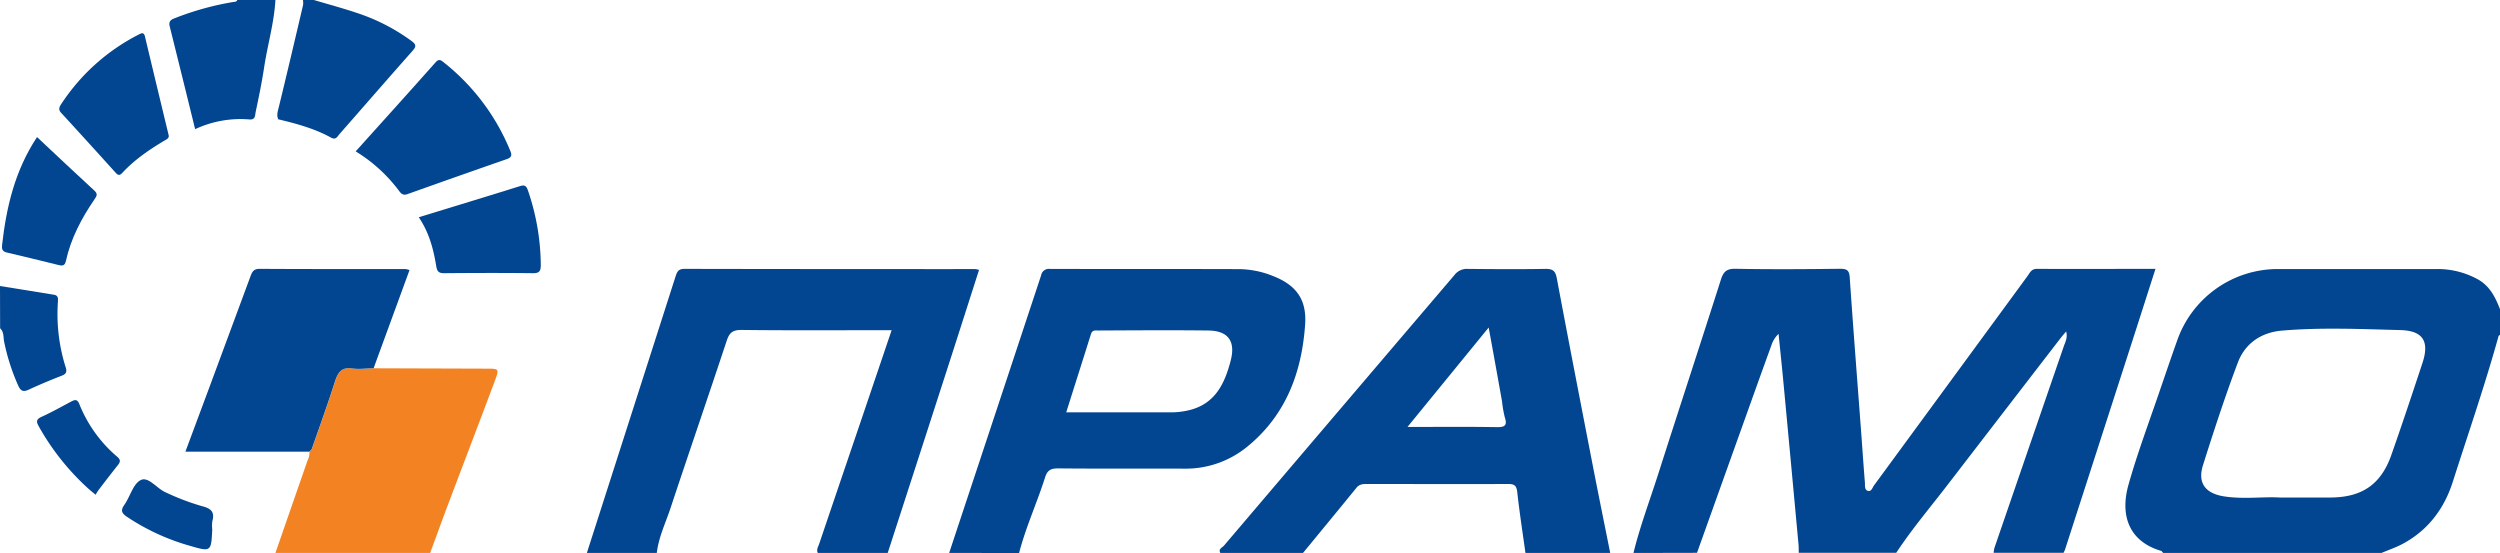
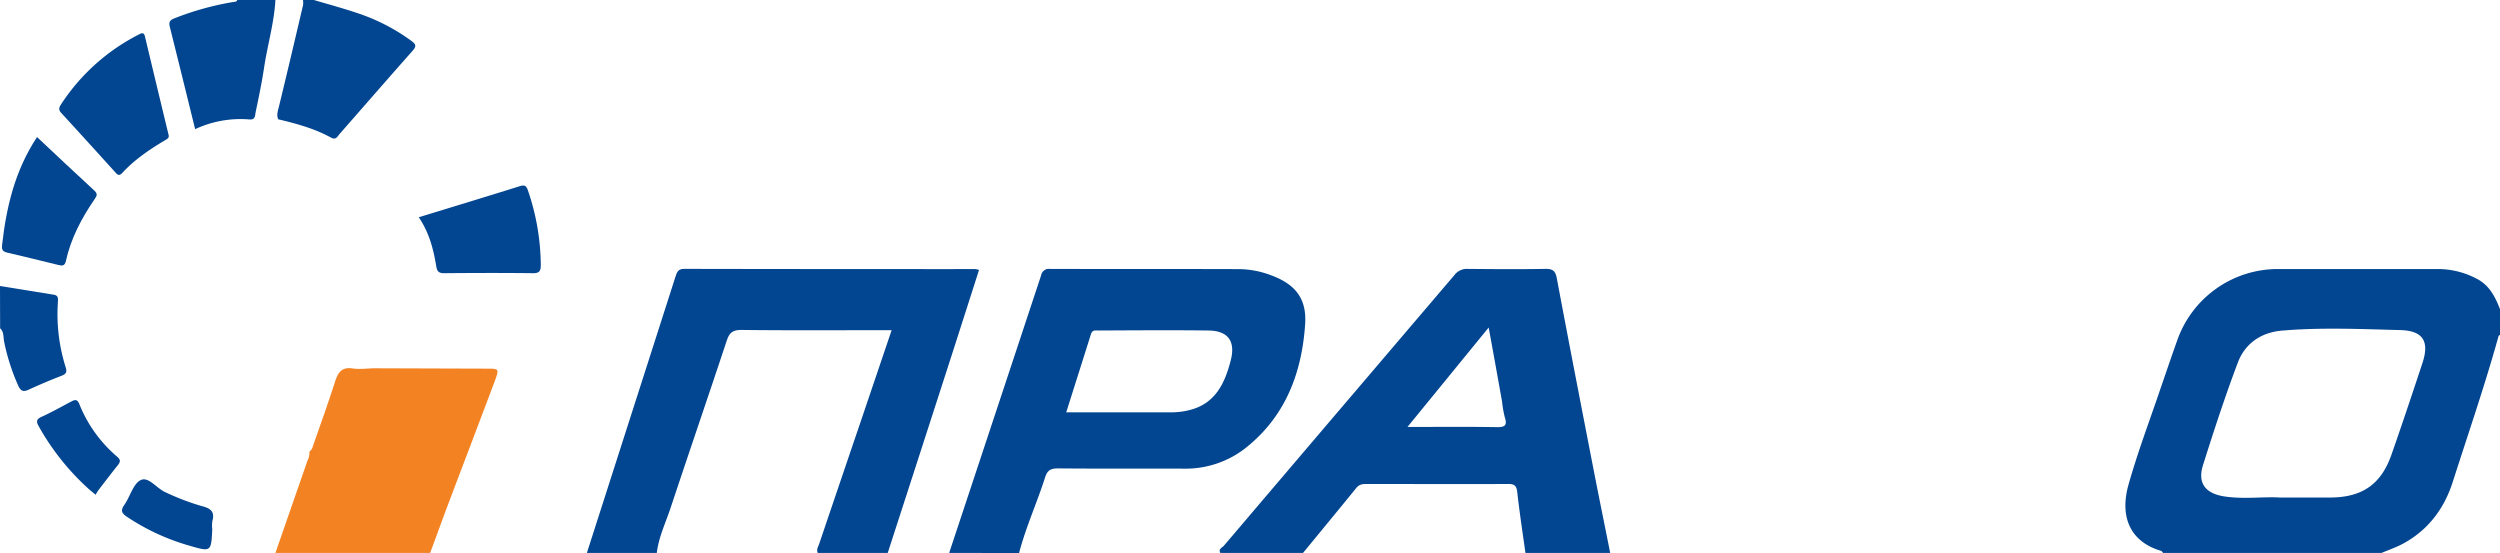
<svg xmlns="http://www.w3.org/2000/svg" id="Слой_1" data-name="Слой 1" viewBox="0 0 885 195.75">
  <defs>
    <style>.cls-2{fill:#f28222;}</style>
  </defs>
  <title>logo-pramo</title>
-   <path class="card__svg-element" fill="#024590" d="M557,395.78c2.32-9.43,5.74-18.52,8.7-27.76,7.36-23,14.91-46,22.25-69,.89-2.78,2-3.9,5.13-3.84,12.37.23,24.74.15,37.11,0,2.35,0,3.18.54,3.36,3,1.23,18.05,2.65,36.1,4,54.14.46,6.15.86,12.31,1.37,18.46.09,1-.21,2.59,1,3,1.35.43,1.68-1.21,2.29-2q27.15-37,54.26-74c.84-1.15,1.37-2.58,3.32-2.57,13.86.06,27.72,0,42,0-2.65,8.26-5.18,16.18-7.73,24.09q-12.1,37.53-24.22,75.06c-.15.47-.39.92-.59,1.37H684.5a10.9,10.9,0,0,1,.3-1.82q12.25-35.64,24.53-71.28c.52-1.51,1.43-3,.84-5.26-.93,1.1-1.49,1.73-2,2.39q-19.87,25.77-39.71,51.56c-6.2,8.1-12.83,15.87-18.45,24.41H615.5c0-1.25,0-2.5-.15-3.74q-2.59-28.09-5.23-56.18c-.55-5.87-1.17-11.74-1.76-17.6a9.79,9.79,0,0,0-2.57,4.16q-3.57,9.81-7.08,19.64-9.62,26.86-19.22,53.72Z" transform="translate(21.25 -200.03)" />
  <path class="card__svg-element" fill="#024590" d="M744.5,395.78c-.24-.25-.43-.66-.72-.74-11-3.24-14.74-12.09-11.53-23.47s7.41-22.47,11.21-33.67c2-5.78,3.94-11.55,6-17.3a37.74,37.74,0,0,1,35.75-25.33q28.11,0,56.21,0a29.51,29.51,0,0,1,14.35,3.57c4.33,2.35,6.33,6.38,8,10.7v9c-.18.15-.48.28-.53.47-4.82,17.38-10.72,34.43-16.21,51.6-3,9.43-8.7,17.07-17.61,21.88-2.43,1.32-5.1,2.21-7.66,3.3Zm41.22-19.63c6.87,0,12.49,0,18.11,0,11.15-.08,17.82-4.68,21.48-15.12,3.79-10.8,7.41-21.66,11-32.53,2.51-7.62.21-11.41-7.86-11.62-14-.36-27.95-1-41.89.19-7.26.61-13,4.45-15.58,11.22-4.54,12-8.51,24.18-12.37,36.4-1.94,6.12.64,9.86,7.08,11C772.73,376.87,779.88,375.79,785.72,376.15Z" transform="translate(21.25 -200.03)" />
  <path class="card__svg-element" fill="#024590" d="M410.75,395.78c-.8-1.43.69-1.9,1.26-2.57q40.78-47.93,81.62-95.82a5.5,5.5,0,0,1,4.76-2.17c9.12.09,18.25.15,27.37,0,2.6-.05,3.6.64,4.09,3.28,4.21,22.43,8.57,44.83,12.92,67.24,1.95,10,4,20.05,6,30.08h-30c-1-7.15-2.1-14.29-2.9-21.46-.24-2.2-.82-3-3.11-3-16.71.08-33.42,0-50.13,0-1.39,0-2.66.07-3.68,1.32-6.28,7.72-12.62,15.4-18.94,23.09ZM477,351.17c11.22,0,21.42-.11,31.62.07,3,.05,3.75-.71,2.81-3.56a40.48,40.48,0,0,1-.95-5.51c-1.5-8.37-3-16.74-4.74-26.2Z" transform="translate(21.25 -200.03)" />
  <path class="card__svg-element" fill="#024590" d="M186.5,395.78q15.75-49.07,31.48-98.14c.52-1.61,1.13-2.43,3.05-2.43q51.5.1,103,.08a7.35,7.35,0,0,1,1.3.29c-3.55,11.08-7.06,22.08-10.61,33.07Q303.88,362.22,293,395.78H268.25c-.56-1.17.13-2.17.48-3.19q7.43-21.95,14.9-43.89c3.55-10.47,7.09-20.95,10.76-31.78h-3.73c-16.49,0-33,.11-49.48-.09-3.14,0-4.26,1.06-5.18,3.84-6.54,19.74-13.31,39.41-19.86,59.16-1.75,5.28-4.24,10.34-4.89,16Z" transform="translate(21.25 -200.03)" />
  <path class="card__svg-element" fill="#024590" d="M314.75,395.78q16.3-49.13,32.56-98.28a2.78,2.78,0,0,1,3.15-2.27c22.36.05,44.72,0,67.07.07a33,33,0,0,1,11.68,2.37c8.29,3.18,12.16,8.28,11.56,17.15-1.16,17-6.79,32.16-20.45,43.3a34.37,34.37,0,0,1-22.51,7.81c-14.86-.07-29.73.06-44.59-.09-2.6,0-3.75.78-4.51,3.18-2.86,9-6.82,17.6-9.2,26.76ZM356.19,346c12.66,0,25,0,37.31,0a27.23,27.23,0,0,0,6.29-.79c9.18-2.26,12.56-9.47,14.65-17.64,1.73-6.75-.93-10.45-7.9-10.54-13-.16-25.95-.06-38.92,0-1,0-2.19-.3-2.68,1.29C362.08,327.46,359.13,336.68,356.19,346Z" transform="translate(21.25 -200.03)" />
  <path class="cls-2" d="M76.25,395.78q5.66-16.31,11.33-32.62a6.56,6.56,0,0,0,.72-3.23c.32-.38.78-.7.93-1.14,2.7-7.74,5.49-15.46,8-23.27,1.06-3.3,2.18-5.7,6.37-5.06,2.42.37,5,0,7.45-.06l40,.13c4.31,0,4.41.07,3,4-5.63,15-11.34,29.93-17,44.9-2.06,5.45-4,10.94-6.06,16.41Z" transform="translate(21.25 -200.03)" />
  <path class="card__svg-element" fill="#024590" d="M77.21,242.17c-.6-1.45-.12-2.78.24-4.23,2.93-12,5.76-24.08,8.59-36.13A7.08,7.08,0,0,0,86,200h3.75c5.06,1.5,10.16,2.88,15.17,4.55a69.12,69.12,0,0,1,19.52,10c1.5,1.11,1.8,1.83.44,3.37-8.68,9.79-17.25,19.67-25.88,29.5-.76.87-1.32,2.27-3,1.36-5.92-3.28-12.4-5-18.91-6.56Z" transform="translate(21.25 -200.03)" />
  <path class="card__svg-element" fill="#024590" d="M76.25,200c-.45,8.11-2.79,15.91-4,23.9-.8,5.3-1.89,10.55-3,15.8-.24,1.14,0,2.83-2.29,2.61a37.92,37.92,0,0,0-19.13,3.44c-3-12.23-6-24.32-9-36.38-.54-2.14.85-2.54,2.28-3.09a101.94,101.94,0,0,1,20.14-5.53c.59-.1,1.27,0,1.51-.75Z" transform="translate(21.25 -200.03)" />
  <path class="card__svg-element" fill="#024590" d="M-21.25,301.28l19.1,3.09c1.52.25,1.47,1.25,1.4,2.5A62.6,62.6,0,0,0,2,330.06c.55,1.68.14,2.39-1.48,3q-5.9,2.28-11.65,4.93c-1.89.87-2.79.46-3.65-1.41a74.31,74.31,0,0,1-5-15.55c-.34-1.61,0-3.49-1.43-4.78Z" transform="translate(21.25 -200.03)" />
-   <path class="card__svg-element" fill="#024590" d="M111,330.4c-2.49,0-5,.43-7.45.06-4.19-.64-5.31,1.76-6.37,5.06-2.5,7.81-5.29,15.52-8,23.27-.15.44-.61.76-.93,1.14H44.38L53,336.78q7.2-19.44,14.4-38.89c.58-1.57,1.1-2.71,3.28-2.69,17.24.11,34.48.07,51.72.09a6.67,6.67,0,0,1,1.32.35Z" transform="translate(21.25 -200.03)" />
-   <path class="card__svg-element" fill="#024590" d="M104.66,253.62c9.51-10.57,18.95-21,28.29-31.53,1.13-1.27,1.84-.81,2.75-.08a77,77,0,0,1,23.76,31.6c.59,1.47.25,2.2-1.27,2.73q-17.61,6.13-35.17,12.4c-1.59.57-2.25-.13-3.05-1.2A54.71,54.71,0,0,0,104.66,253.62Z" transform="translate(21.25 -200.03)" />
  <path class="card__svg-element" fill="#024590" d="M38.42,247.74c.32,1.13-.48,1.48-1.26,1.95-5.48,3.25-10.73,6.82-15.1,11.52-.93,1-1.47.94-2.34,0Q10.07,250.51.34,239.91c-1-1.08-.61-2,.06-3a71.61,71.61,0,0,1,27.5-24.67c.91-.48,1.78-.9,2.15.66Q34.21,230.33,38.42,247.74Z" transform="translate(21.25 -200.03)" />
  <path class="card__svg-element" fill="#024590" d="M127,276.94c12.22-3.75,24-7.32,35.76-11,1.8-.57,2.35-.06,2.89,1.54a82.9,82.9,0,0,1,4.54,26.44c0,2-.49,2.84-2.73,2.82-10.5-.12-21-.09-31.49,0-1.88,0-2.49-.59-2.79-2.49C132.19,288.29,130.74,282.49,127,276.94Z" transform="translate(21.25 -200.03)" />
  <path class="card__svg-element" fill="#024590" d="M-8.14,248.55c6.91,6.47,13.51,12.74,20.23,18.89,1.29,1.18,1,1.86.17,3.06-4.61,6.73-8.41,13.87-10.18,21.91-.42,1.9-1.42,1.72-2.7,1.41-6.05-1.47-12.09-3-18.17-4.39-1.74-.39-1.87-1.36-1.72-2.68C-19,273.37-16,260.45-8.14,248.55Z" transform="translate(21.25 -200.03)" />
  <path class="card__svg-element" fill="#024590" d="M12.6,375.17c-1-.85-1.62-1.31-2.17-1.8A87,87,0,0,1-7.5,351c-.84-1.5-1.11-2.47.88-3.38C-3,346,.49,344,4,342.16c1.33-.71,2.13-.81,2.82.88a47.57,47.57,0,0,0,13.39,18.65c1.28,1.09,1.2,1.83.26,3-2.34,2.92-4.61,5.9-6.88,8.87A17.21,17.21,0,0,0,12.6,375.17Z" transform="translate(21.25 -200.03)" />
  <path class="card__svg-element" fill="#024590" d="M53.89,387.45c-.39,7.94-.4,8-8.17,5.72a78.18,78.18,0,0,1-21.9-10.11c-1.88-1.25-2.54-2.19-1.06-4.3,2.07-2.94,3.13-7.5,5.85-8.8s5.63,3,8.76,4.35a85.28,85.28,0,0,0,12.85,4.89c3,.76,4.66,1.89,3.71,5.27A11.34,11.34,0,0,0,53.89,387.45Z" transform="translate(21.25 -200.03)" />
-   <polygon class="card__svg-element" fill="#024590" points="98.37 42.2 98.28 42.13 98.46 42.14 98.37 42.2" />
</svg>